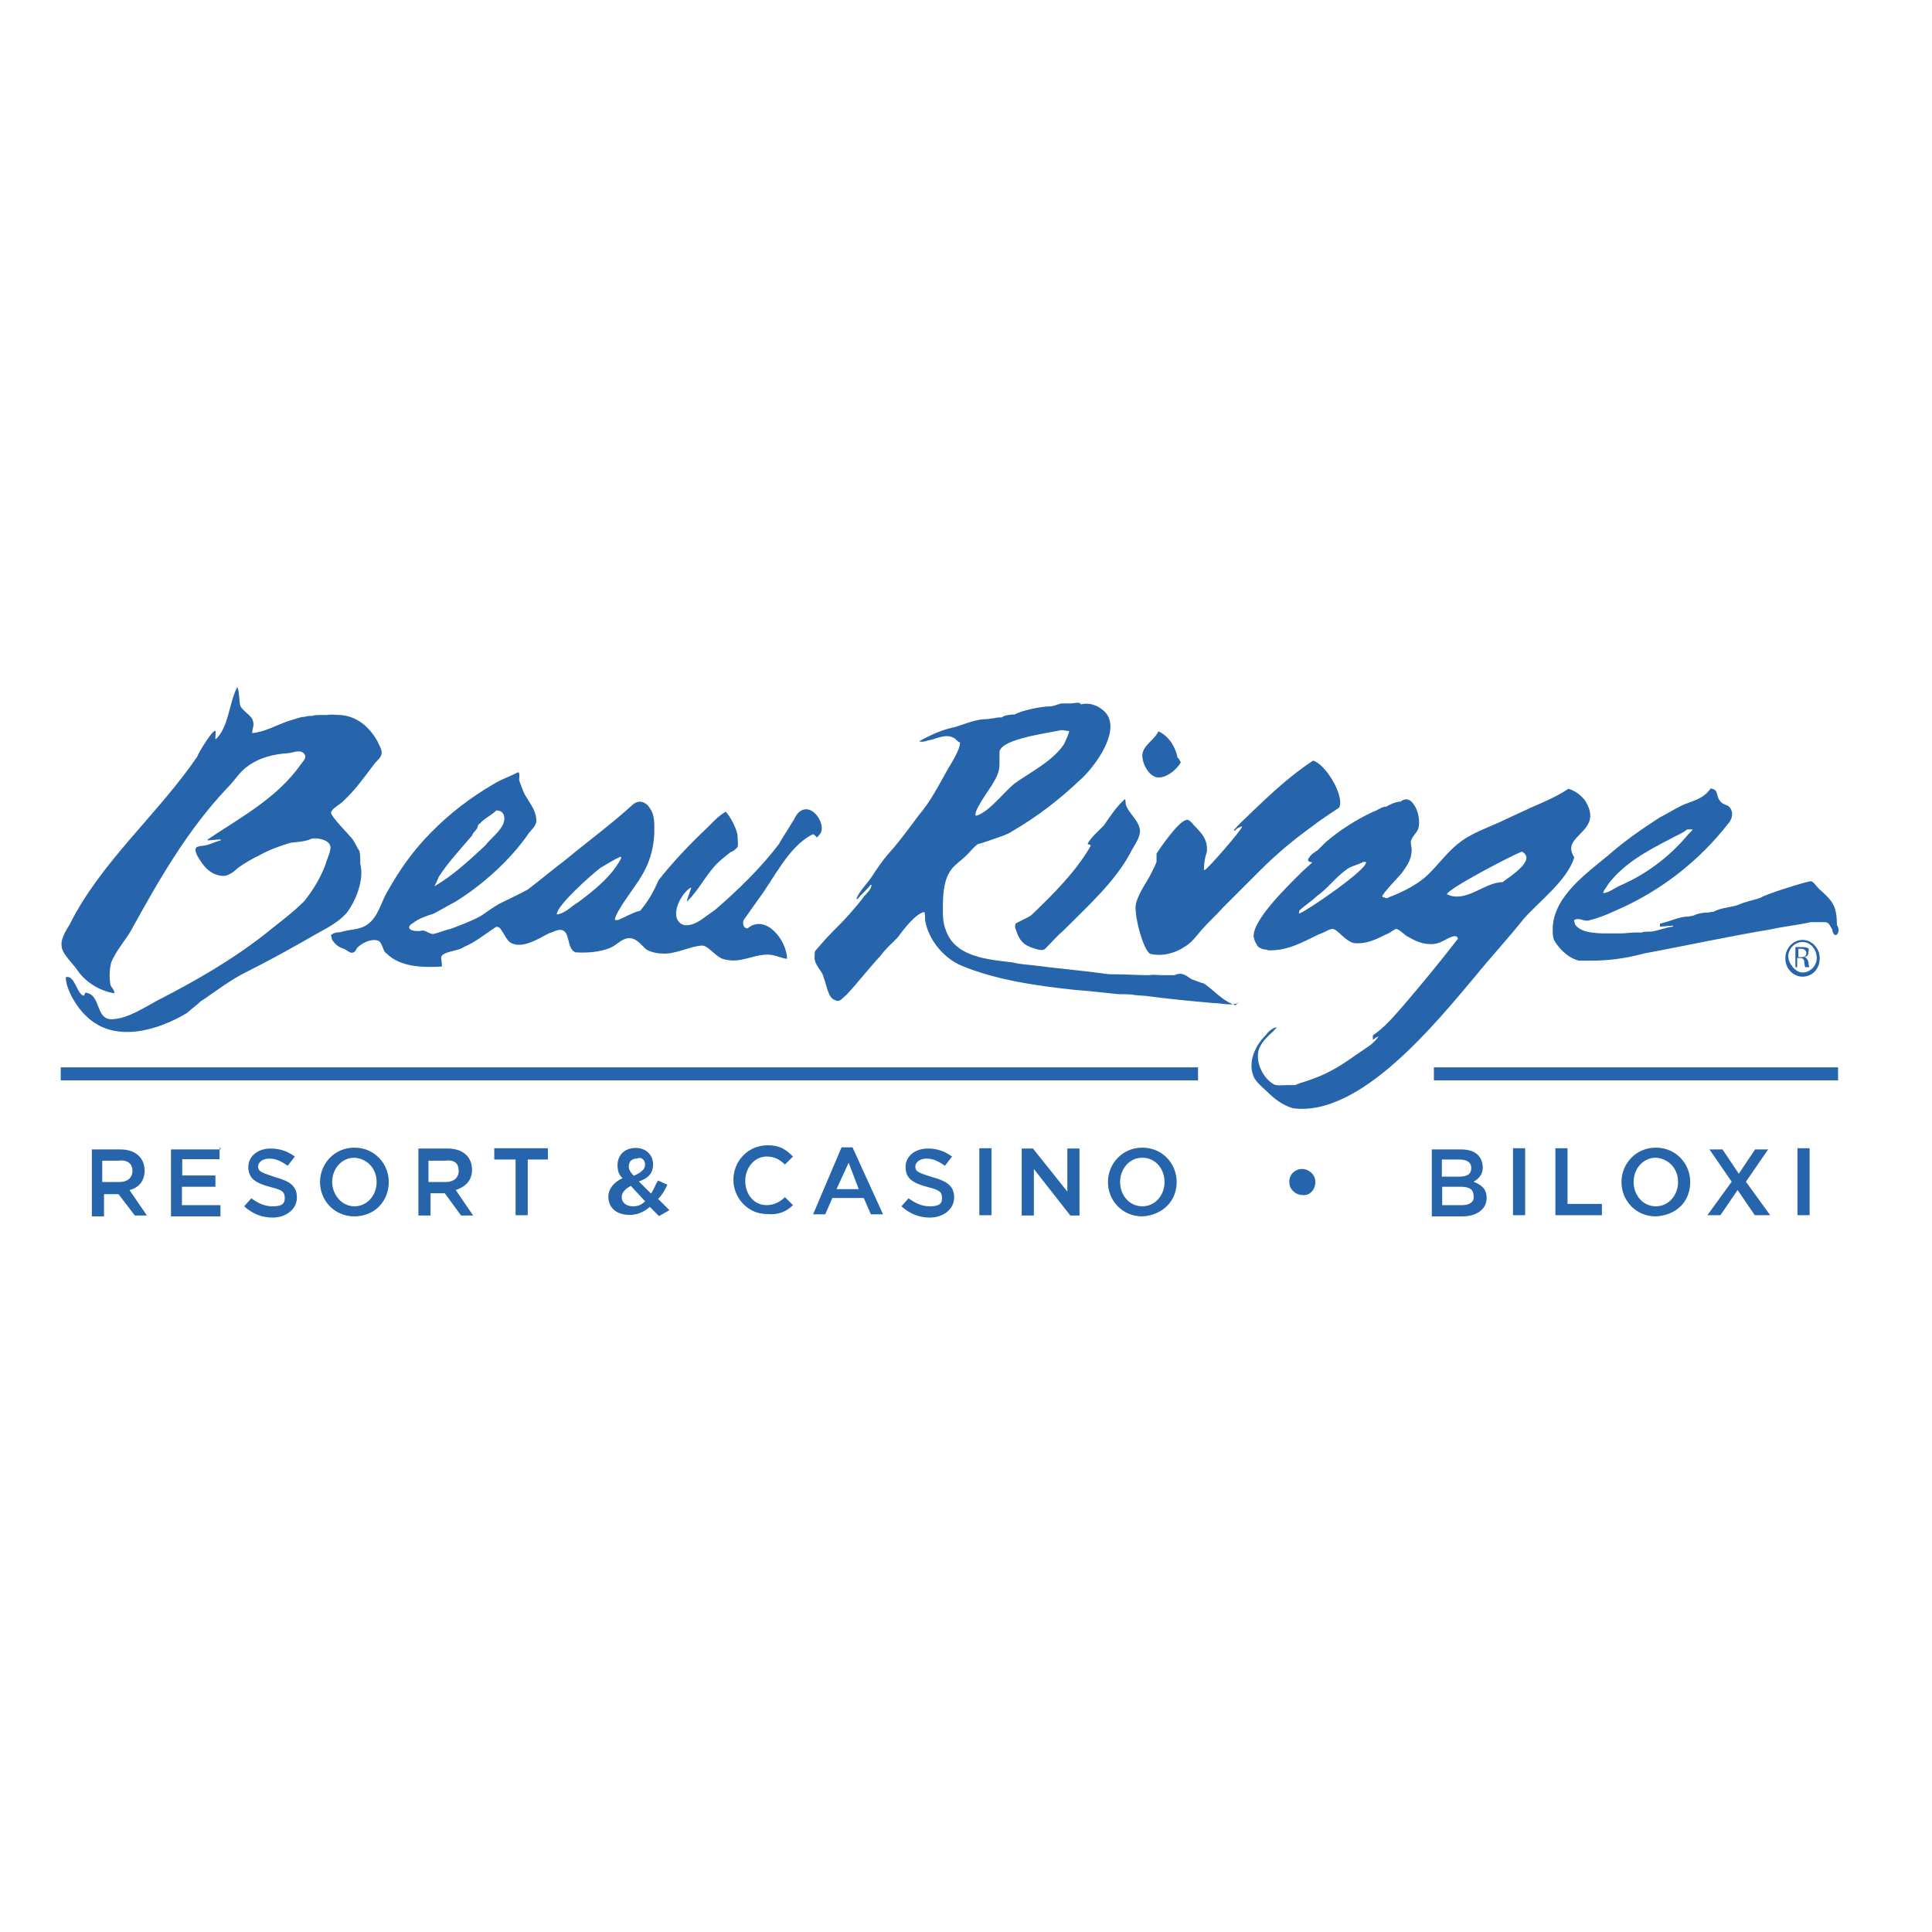
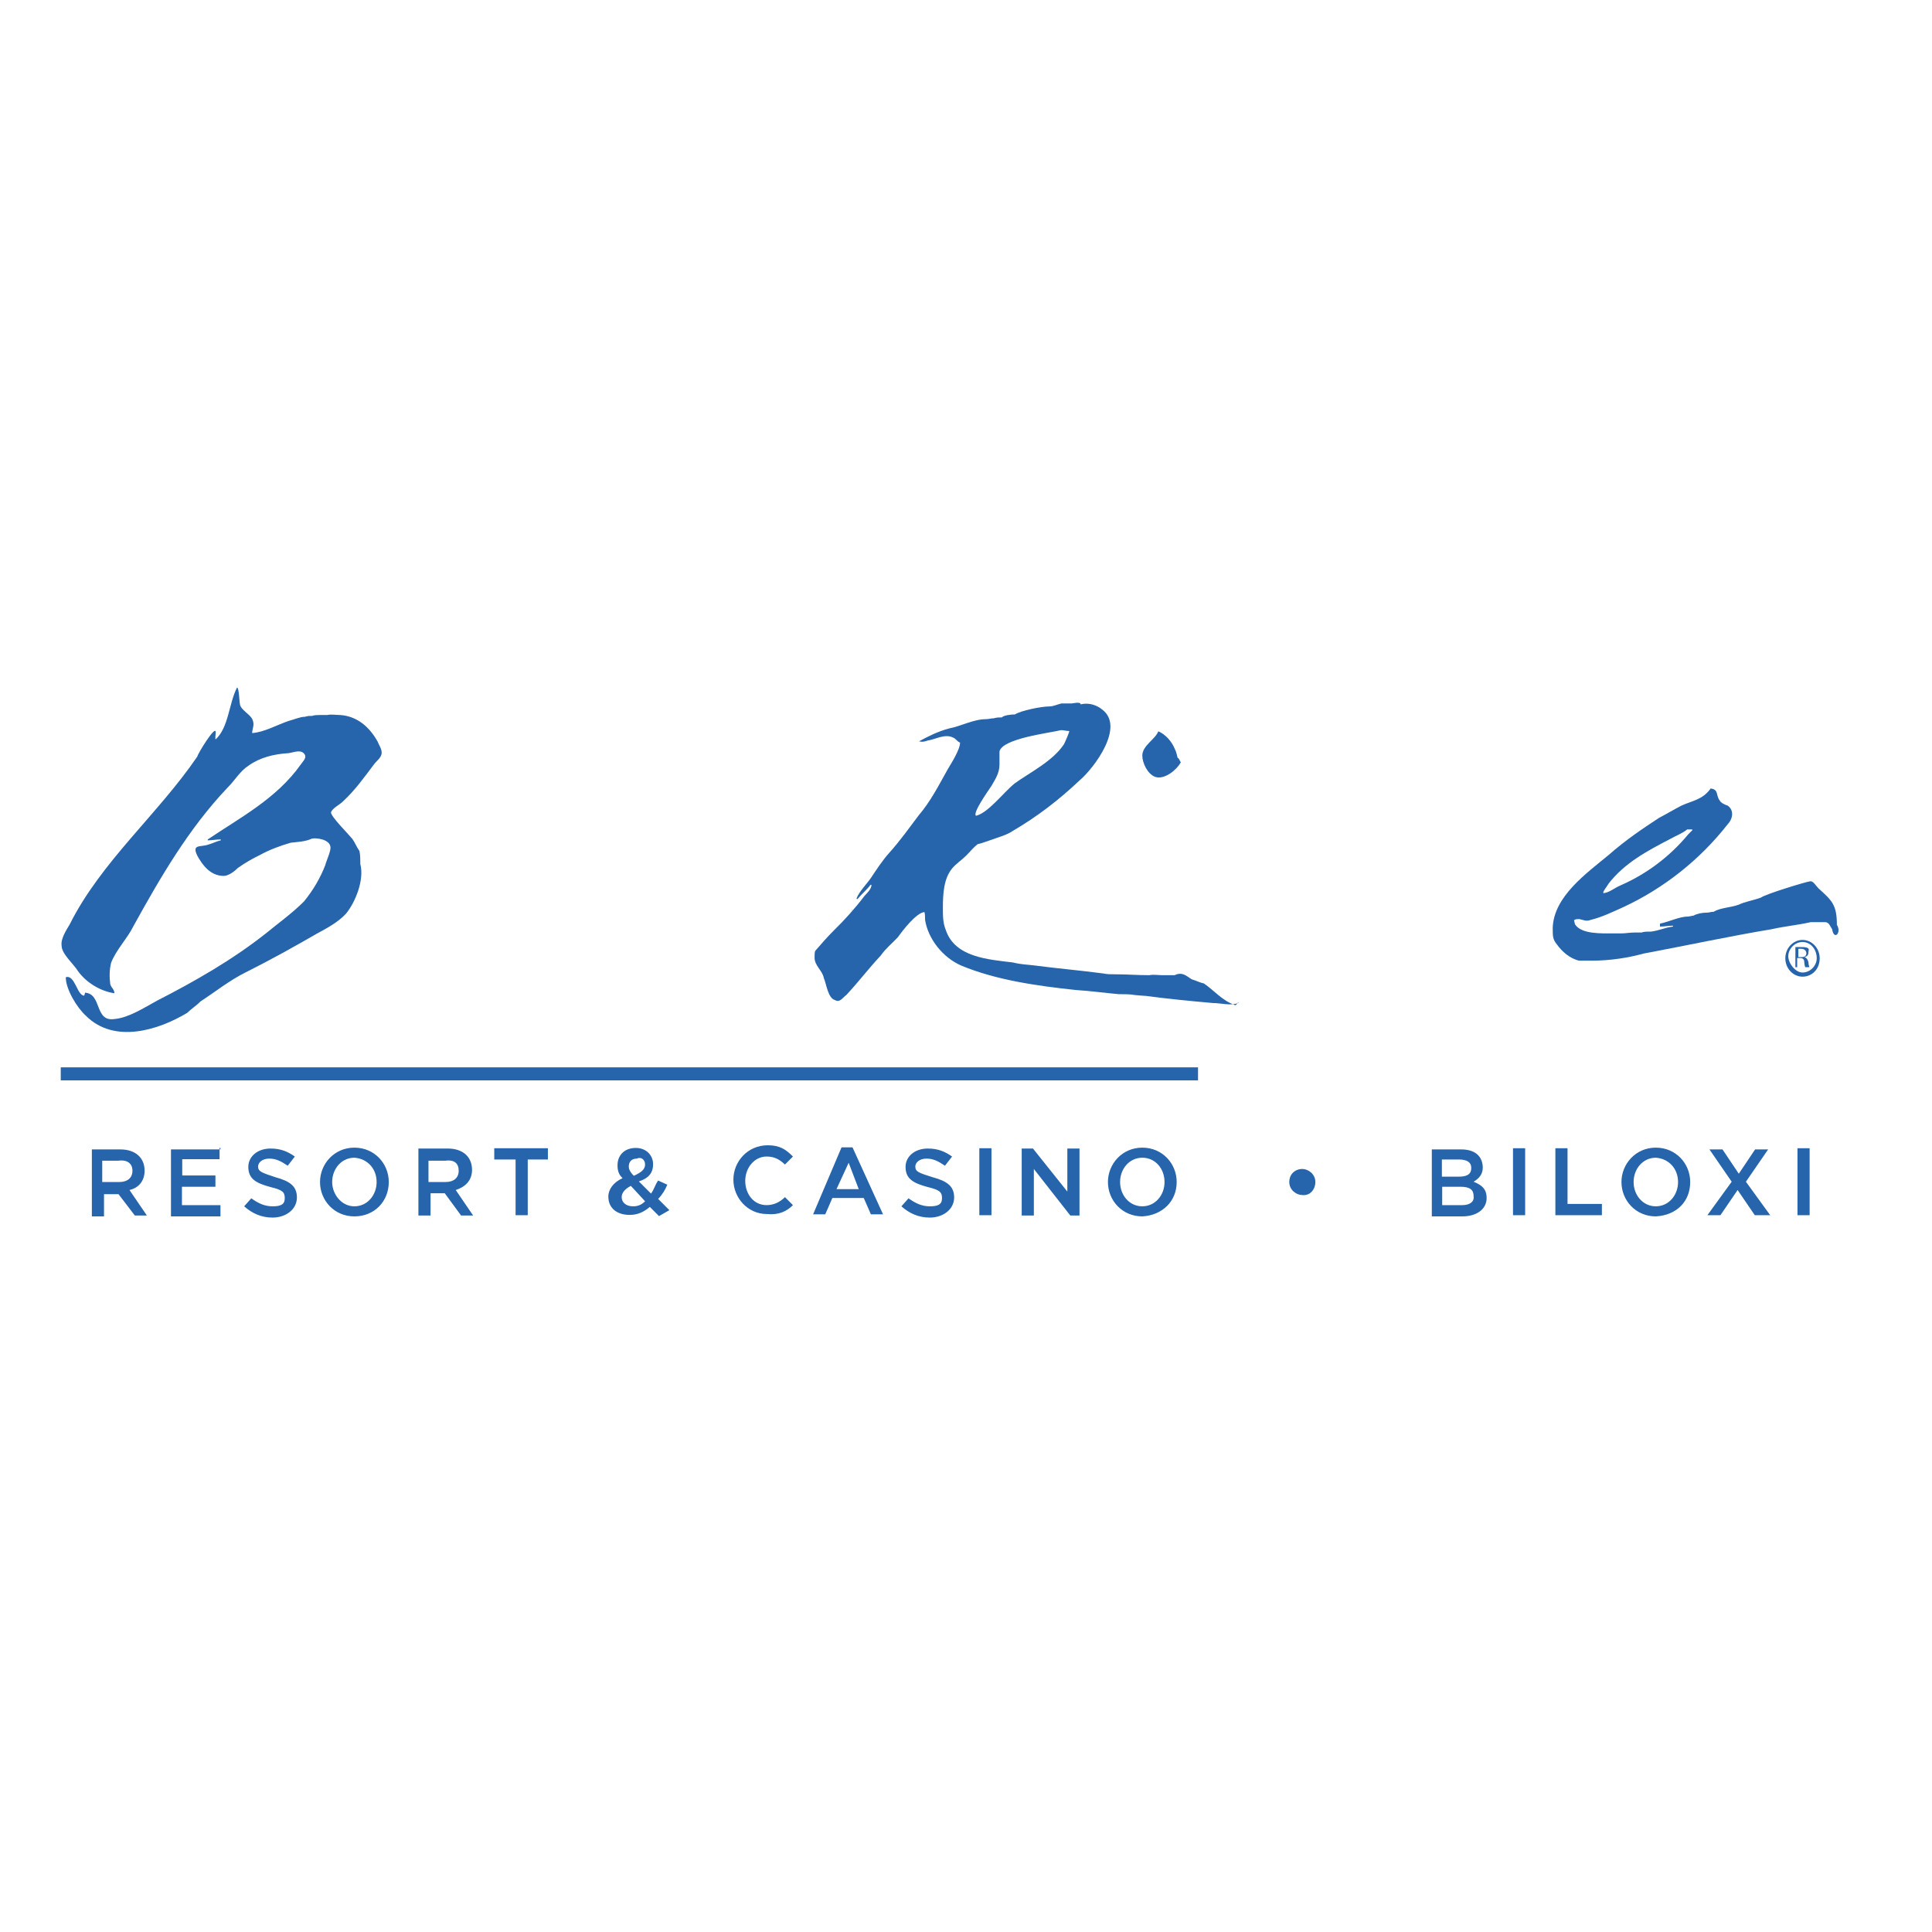
<svg xmlns="http://www.w3.org/2000/svg" version="1.1" id="layer" x="0px" y="0px" viewBox="0 0 652 652" style="enable-background:new 0 0 652 652;" xml:space="preserve">
  <style type="text/css"> .st0{fill:#2664AC;} </style>
  <g>
    <path class="st0" d="M385.5,255c0,2.4,1.7,6.2,4.4,7.2c3.1,1,7.2-2.4,8.5-4.8c0.3,0,0,0,0-0.3c-0.3-0.3-0.3-1-1-1.4 c-0.3-1-0.3-1.7-1-3.1c-1-2.4-3.1-4.8-5.5-5.8C389.9,249.5,385.5,251.6,385.5,255" />
    <path class="st0" d="M72.8,249.5L72.8,249.5L72.8,249.5L72.8,249.5c-0.3,0,0-1.7,0-2.4l0,0c0-2.7-6.2,7.5-6.2,8.2 c-13.3,19.5-32.5,35.5-43.1,56.7c-1,1.7-3.1,4.8-2.7,7.2c0,2.7,4.1,6.2,5.5,8.5c2.7,3.8,7.5,6.8,12.3,7.5c0-1.4-1-1.7-1.4-3.1 c-0.3-2.4-0.3-4.8,0.3-7.2c1.7-4.4,5.5-8.2,7.5-12.3c8.9-16.1,18.5-32.8,31.8-46.8c2.7-2.7,4.1-5.5,7.2-7.5c3.8-2.7,8.5-3.8,13-4.1 c1.4,0,4.1-1.4,5.5,0c1.4,1.4-0.3,2.7-1,3.8c-8.2,11.6-20.8,18.1-31.4,25.3v0.3c1.4,0,2.7-0.3,4.4-0.3v0.3c-1.4,0.3-2.7,1-4.1,1.4 c-2.7,1-5.8-0.3-3.8,3.8c1.7,3.1,4.4,6.8,8.9,6.8c1.7,0,3.8-1.7,4.8-2.7c2.4-1.7,4.8-3.1,7.5-4.4c3.1-1.7,6.8-3.1,10.3-4.1 c2.4-0.3,4.8-0.3,7.2-1.4c1.7-0.3,5.8,0.3,6.2,2.7c0.3,1.4-1.4,4.8-1.7,6.2c-1.7,4.4-4.1,8.5-7.2,12.3c-4.1,4.1-8.5,7.2-13,10.9 c-11.3,8.9-23.9,16.1-36.6,22.6c-4.4,2.4-9.6,5.8-14.4,6.2c-6.8,1-4.1-8.5-9.9-8.9c0,0.3-0.3,1-0.3,1c-2.4,0-3.1-7.2-6.2-6.2 c0,4.1,3.8,10.3,6.8,13c9.6,9.6,24.6,4.8,34.2-1c1.4-1.4,3.1-2.4,4.4-3.8c4.8-3.1,9.9-7.2,15.4-9.9c8.2-4.1,16.1-8.5,23.9-13 c3.1-1.7,7.2-3.8,9.9-6.8c3.1-3.8,6.2-11.3,4.8-16.7c-0.3,0,0,0,0,0c0-1.4,0-3.1-0.3-4.4c-1-1.4-1.4-2.7-2.4-4.1 c-1.4-1.7-7.2-7.5-7.2-8.9c0.3-1.4,3.1-2.7,4.1-3.8c4.1-3.8,7.2-8.2,10.3-12.3c1-1.4,2.7-2.4,2.7-4.1c0-1.4-1-2.7-1.4-3.8 c-2.7-4.8-6.8-8.5-12.6-8.9c-1.4,0-3.1-0.3-4.4,0c-1,0-1.4,0-2.4,0c-1,0-1.7,0-2.7,0.3c-1,0-1.4,0-2.4,0.3c-1.7,0-3.8,1-5.5,1.4 c-4.1,1.4-8.2,3.8-12.3,4.1l0,0l0,0c0-1.7,1-2.7,0-4.8c-1-1.7-3.8-3.1-4.1-4.8c-0.3-1.4-0.3-5.5-1-5.8 C77.2,237.5,77.2,245.4,72.8,249.5" />
    <path class="st0" d="M334.6,265.2c1.4-2.4,2.7-4.4,2.7-7.2c0-1.4,0-3.1,0-4.4c1-4.4,16.7-6.2,20.8-7.2c1,0,1.7,0.3,2.7,0.3 c0.3,0-1.4,3.8-1.7,4.4c-3.8,5.8-11.6,9.6-16.7,13.3c-3.8,3.1-8.9,9.9-13,10.9l0,0l0,0C328.1,274.5,333.2,267.3,334.6,265.2 M416.6,339.1c-4.1-1.4-6.8-4.8-10.3-7.2c-1.4-0.3-2.7-1-4.1-1.4c-1.7-1-3.1-2.7-5.8-1.4c-1.4,0-2.7,0-4.1,0c-1.4,0-3.1-0.3-4.4,0 c-4.1,0-7.5-0.3-11.6-0.3c-1.4,0-2.7,0-4.1-0.3c-7.5-1-15.7-1.7-23.2-2.7c-2.4-0.3-4.4-0.3-7.2-1c-8.2-1-19.5-1.7-22.6-10.9 c-1-2.4-1-4.8-1-7.5c0-4.8,0.3-9.9,3.1-13.3c1.4-1.7,3.1-2.7,4.8-4.4c1.4-1.4,2.4-2.7,3.8-3.8c1.4-0.3,3.1-1,4.4-1.4 c2.7-1,5.5-1.7,7.5-3.1c8.2-4.8,15.4-10.3,22.6-17.1c4.8-4.1,15.4-18.1,7.5-23.9c-1.7-1.4-4.4-2.4-7.2-1.7c0-1-2.7-0.3-3.1-0.3 h-1.7c-0.3,0-1.4,0-1.7,0c-1.4,0.3-2.7,1-4.1,1c-2.7,0-9.6,1.4-11.6,2.7c-1.4,0-3.8,0.3-4.4,1c-1,0-1.7,0-2.7,0.3 c-1,0-1.7,0.3-2.7,0.3c-4.1,0-8.5,2.4-12.3,3.1l0,0l0,0l0,0c-3.8,1-7.2,2.7-10.3,4.4l0,0c0,0,0,0,0.3,0c1,0.3,1.7,0,2.7-0.3 c2.4-0.3,5.8-2.4,8.5-1c1,0.3,1.4,1.4,2.4,1.7c0,2.4-3.1,7.2-4.1,8.9c-3.1,5.5-5.8,10.9-9.9,15.7c-3.1,4.1-6.2,8.5-9.9,12.6 c-2.4,2.7-4.4,5.8-6.2,8.5c-1.7,2.4-3.8,4.4-4.8,6.8v0.3h0.3c1.4-1.7,3.1-3.1,4.4-4.8h0.3c0,1.4-1.4,2.7-2.4,3.8 c-3.1,4.1-6.8,8.2-10.3,11.6c-2.4,2.4-4.1,4.4-6.2,6.8c-0.3,0.3-0.3,1.4-0.3,2.4c0,2.7,2.7,4.4,3.1,6.8c1,2.4,1.4,6.8,3.8,7.5 c1.7,1,2.7-1,3.8-1.7c4.1-4.4,7.5-8.9,11.6-13.3c1.7-2.4,3.8-4.1,5.8-6.2c1.7-2.4,6.2-8.2,8.9-8.5l0,0c0.3,0,0.3,2.4,0.3,2.7 c1,6.2,5.8,12.6,12.3,15.4c11.6,4.8,25.3,6.8,38.6,8.2c4.8,0.3,9.9,1,14.4,1.4c1.7,0,4.1,0,5.5,0.3c0,0,3.1,0.3,3.8,0.3 c7.5,1,14.7,1.7,22.6,2.4c2.7,0,5.8,1,8.5,0l0,0v-0.3C416.9,339.7,416.6,339.1,416.6,339.1" />
-     <path class="st0" d="M422.7,273.8c-2.4,2.4-4.4,4.1-6.2,6.2c-0.3,0,0,0.3,0,0.3h0.3c0-0.3,1.7-1.4,2.4-1.4l0,0l0,0l0,0 c0,1-11.3,14-12.6,14.7l0,0h-0.3c0-2.4,0.3-4.1,1-6.2c0.3-4.1-1.7-6.2-4.4-8.9c-0.3-0.3-1.7-2.4-2.7-1.7c-2.4,0.3-8.9,9.6-9.9,11.3 c0,1,0,1.7,0,2.7c-0.3,1-1,2.4-1.4,3.1c-1.7,3.8-4.4,6.8-5.5,10.9c-1,3.1,2.4,16.1,4.8,17.1c4.1,1,8.5-0.3,11.6-2.4 c2.4-1.4,4.1-3.8,5.8-5.8c2.4-2.7,4.8-4.8,7.2-7.5c4.1-4.1,8.5-8.5,12.6-12.6c5.5-5.5,11.3-10.3,17.4-14.7c3.1-2.4,5.8-4.1,8.9-6.2 l0.3-0.3c1.7-4.1-4.8-14.7-8.9-15.7C435.4,261.8,429.2,267.6,422.7,273.8" />
-     <path class="st0" d="M372.5,278.6c-1.7,1.7-4.4,4.1-5.5,6.2c0.3,0,0.3,0.3,1,0.3l0,0v0.7c-0.3,0-0.3,0.3-0.3,0.3 c-4.8,8.2-12.3,15.7-19.5,22.6c-1,1-5.5,2.7-5.5,3.1c-0.3,1,0,1.7,0.3,2.4c1,3.1,2.4,4.8,5.8,5.8c1,0.3,2.7,1,3.8,0.3 c2.4-2.4,4.1-4.4,6.2-6.2c8.5-8.5,18.1-17.1,23.2-27.3c1-1.7,2.4-3.8,2.7-5.8c0.3-3.8-3.8-6.2-4.8-9.6c0,0,0-1.4-0.3-1.7 C376.9,272.1,374.9,275.1,372.5,278.6" />
    <path class="st0" d="M542.7,298.4c5.5-7.2,13.3-11.3,21.2-15.4c1.7-1,3.8-1.7,5.5-3.1h1.7l0,0l0,0v0.3c-0.3,0.3-1,1-1.4,1.4 c-6.2,7.5-14,13.3-22.6,17.1c-2.4,1-3.8,2.4-5.8,2.7l0,0C540.3,301.5,542.7,298.7,542.7,298.4 M619.9,312.1c0-6.8-1.7-8.2-6.2-12.3 c-1-1-1.7-2.4-2.7-2.4s-15.4,4.4-16.7,5.5c-2.7,1-5.5,1.4-7.5,2.4c-2.7,1-6.2,1-8.5,2.4c-1,0-1.4,0.3-2.4,0.3c-1.4,0-3.1,0.3-4.4,1 c-0.3,0-1.4,0.3-1.7,0.3c-3.1,0-6.2,1.7-9.6,2.4l0,0l0,0v1c1.4,0,2.7-0.3,4.4-0.3v0.3l0,0c-2.7,0.3-4.8,1.4-7.5,1.7 c-1.4,0-2.4,0-3.1,0.3c-1,0-1.4,0-2.4,0c-1.4,0-3.1,0.3-4.4,0.3c-1,0-1.7,0-2.7,0c-4.1,0-10.9,0.3-13-3.1c0-0.3-0.3-1-0.3-1.4 c0.3,0,0.3-0.3,1-0.3c1.4-0.3,2.7,1,4.4,0.3c4.1-1,7.5-2.7,11.3-4.4c13.3-6.2,25.6-15.7,35.2-28c1.4-1.4,2.4-4.4,0-6.2 c-1-0.3-2.4-1-2.7-1.7c-1.4-1.7-0.3-3.8-3.1-4.1c-2.7,3.8-6.2,4.1-9.9,5.8c-2.7,1.4-4.8,2.7-7.5,4.1c-5.8,3.8-11.3,7.5-17.1,12.6 c-7.5,6.2-18.5,14-18.8,24.6c0,2.7,0,3.8,1.4,5.5c1.7,2.4,4.4,4.8,7.5,5.5h4.4c6.2,0,12.3-1,17.4-2.4c14.4-2.7,28.7-5.8,43.1-8.2 c4.4-1,8.9-1.4,13.3-2.4c1.7,0,3.1,0,4.8,0c1.4,0,1.7,1.4,2.4,2.4C618.9,317.5,621.6,314.8,619.9,312.1" />
-     <path class="st0" d="M195.1,304.5c-2.4,1.4-4.4,3.8-7.2,4.1c0-3.1,11.6-13.3,14.7-15.7c2.4-1.4,4.4-2.7,6.8-3.8l0.3,0.3l-0.3,0.7 C206.1,296,200.6,300.4,195.1,304.5 M146.6,299.1c0,0,1.4-2.7,1.4-3.1c3.1-4.8,7.5-9.6,11.3-14c0.3-1,1-1.4,1.7-2.4 c0.3-1,0.3-1.4,1-1.7c1.4-1.7,3.8-2.7,5.5-4.4c2.7,0,3.1,2.4,2.4,4.4c-1.4,3.1-4.1,4.8-6.2,7.5 C158.2,290.5,152.7,295.6,146.6,299.1L146.6,299.1L146.6,299.1L146.6,299.1z M270,273.8c-1.4,1-1.7,2.4-2.7,3.8 c-1.4,2.4-3.1,4.8-4.4,7.2c-6.2,8.2-14,15.7-21.5,22.2c-1.4,1-2.4,1.7-3.8,2.7c-1.7,1.4-6.2,4.1-8.5,1.4c-2.7-3.1,1-9.9,4.1-11.6 l0,0c0.3,0-1.4,3.8-1.4,4.8l0.3-0.3c3.8-3.8,5.8-8.2,9.6-12.3c1.7-1.7,3.1-2.7,4.8-4.1c1-0.3,1.7-1,2.4-1.7c0.3-1,0-2.7,0-3.8 c0-1.7-2.4-6.8-4.1-8.2c0,0,0,0-0.3,0.3c-2.4,1.4-4.4,3.8-6.2,5.5c-5.8,5.5-11.3,11.3-16.1,17.4c-1.7,4.1-3.8,7.5-6.2,10.3 c-1.4,0-6.2,2.7-7.5,3.1h-1l0,0l0,0c0-2.7,7.2-11.6,8.9-14.7c2.7-4.4,4.1-8.9,4.4-14.4c0-2.7,0.3-6.2-1.4-8.5 c-1.4-2.4-3.8-3.1-5.8-1.4c-7.5,6.8-15.4,12.6-22.9,18.8c-4.1,3.1-8.5,6.8-12.6,9.9c-3.1,1.7-6.2,3.1-9.6,4.8 c-2.4,1.4-4.1,2.7-6.2,4.1c-3.1,1.7-6.8,3.1-10.3,4.4c-1.7,0.3-4.1,1.4-5.8,1.7c-1.7,0-2.7-1.7-4.4-1c-0.3,0-1,0-1,0 c-2.7,0-3.8-1.4-1.4-2.7c1.7-1.4,4.4-2.4,6.8-3.1c2.7-1.4,4.8-2.7,7.5-4.1c8.9-5.5,18.5-14,24.6-22.9c1-1.4,2.7-2.7,2.7-4.4 c0-4.1-3.1-6.8-4.4-9.9c-0.3-1-1-2.4-1.4-3.8c0-1,0.3-2.4-0.3-2.7c-2.7,1.4-5.8,2.4-8.5,4.1c-7.5,4.4-14.4,9.6-20.8,16.1 c-6.2,6.2-10.9,13-14.7,19.8c-2.4,3.8-3.1,8.9-7.2,11.6c-2.7,1.7-5.8,1.4-8.9,2.4c-1.4,0-2.4,0.3-3.1,1c0,0.3,0.3,1,0.3,1.4 c1,1.7,2.4,2.7,3.8,3.1c1,0.3,2.4,1.7,3.1,1.4c1,0,1.4-1.4,1.7-1.7c1.4-1.4,4.4-3.1,6.8-2.4c1.7,0.3,1.7,3.8,3.1,4.4 c4.4,4.4,11.6,4.8,18.5,4.4l0,0c0.3,0,0-1.4,0-1.7V324c-0.3-1,0-1.4,0.3-1.7c1.7-1.4,5.5-1.4,7.2-2.7c4.1-1.7,7.2-4.4,10.9-6.8h0.3 c1,0,1.4,1,1.7,1.4c1,1.4,1.4,2.7,2.7,3.8c4.1,2.7,10.3-1.7,13.3-3.1c1.4-0.3,2.7-1.4,4.4-1c2.7,1,1.4,6.2,4.4,7.5h0.3 c4.4,0.3,9.9-0.3,13-2.4c1.4-1,3.1-2.4,4.8-2.4c2.7,0,4.1,2.4,5.8,3.8c1.7,1,3.8,1.4,5.5,1.4c4.4,0.3,8.9-2.4,13.3-2.7 c2.4,0,4.8,4.4,8.2,4.8c4.8,1,8.5-1.4,13-1.7c3.1-0.3,4.8,1,7.5,1.4c0-6.2-7.2-15.4-13.3-10.3c-1.4,0-1.7-1.4-1.4-2.7 c1.7-2.4,3.1-4.4,4.8-6.8c5.5-7.2,10.3-18.1,18.5-22.2c0-0.3,1,0.3,1.4,1c0.3,0,1-1,1-1C279.2,278.9,274.4,270.7,270,273.8" />
-     <path class="st0" d="M507.1,297.7c-6.2,0-12.3,7.2-18.8,4.1l0,0c0-1.7,22.2-13.3,25.3-14.4l0,0C518.8,290.2,509.2,296,507.1,297.7 M438.5,308.3c-0.3,0,0-1,0-1c1.7-1.7,4.1-3.1,5.8-4.8c3.8-2.7,6.2-6.2,9.9-8.9c1.7-1.4,4.1-1.7,5.8-2.7c0.3,0,1,0,1,0 C461.7,293.3,441.2,307.3,438.5,308.3 M530.4,287.4c-1.7-5.8,10.9-7.5,4.4-17.4c-1.4-1.7-3.1-3.1-5.5-3.8 c-4.1,2.7-8.2,4.4-12.3,6.2c-3.1,1.4-5.8,2.7-8.9,4.1c-4.8,2.4-10.3,4.1-14.7,7.2c-4.4,3.1-7.2,7.2-11.3,11.3 c-3.1,3.1-8.2,5.8-12.6,7.5c-1,0.3-1.4,1-2.4,0.3c0,0,0,0-0.3,0c0,0-0.3,0-0.3-0.3c0-1,5.8-6.8,6.8-8.2c1.7-2.4,3.1-4.4,3.1-7.5 c0-1-0.3-1.7-0.3-2.7c0.3-1.7,1.7-2.7,2.4-4.1c1-2.7,0-6.8-1.4-8.5c-1-1.7-2.7-2.4-4.4-1c-1.4,0-3.8,1-4.8,1.7 c-1.7,0-3.1,1.4-4.4,1.7c-5.8,2.7-11.3,6.2-16.1,10.3c-1,1-1.7,1.7-2.4,2.4c-1,1-2.4,1.4-3.1,2.7c-1,1-0.3,1.7,1,1.7l0,0 c-1.4,1.4-3.1,2.7-4.4,4.1c-4.1,4.1-16.1,15.7-15.4,21.2c0.3,1,0.3,1.4,1,2.4c0.3,1,1.4,1.4,2.4,1.7c0.3,0,1,0,1.4,0.3 c6.8,0.3,12.3-3.1,17.4-5.5c1.4-0.3,3.1-1.7,4.4-1.7c1.7,0,4.4,4.4,7.5,4.8c4.4,0.3,7.2-1.4,10.9-3.1c1-0.3,2.4-1.7,3.1-1.7 c1,0,3.1,2.4,4.1,2.7c2.4,1.4,4.8,2.4,7.2,2.4c3.8,0.3,5.8-2.4,8.5-2.7c0.3,0,1,0.3,1,1l0,0l-0.3,0.3c-5.8,7.5-12.3,15.4-18.5,22.6 c-2.7,3.1-6.2,7.2-9.9,9.6v1.4h0.3c0-0.3,1.4-1,1.7-1l0,0l-0.3,0.3c-1.7,2.4-4.4,3.8-6.8,5.5c-4.4,3.1-8.9,6.2-14.4,8.2 c-2.4,1-4.4,1.4-6.8,2.4c-1,0-1.4,0-2.4,0c-1.7,0-3.8,0.3-4.8-0.3c-4.1-2.4-6.8-8.9-4.4-13c1.4-2.7,3.8-4.1,5.5-6.2l0,0l0,0 c-1.4,0-3.1,1.7-3.8,2.7c-3.8,3.8-6.2,9.6-3.8,14.4c1,1.7,2.7,3.1,4.1,4.4c2.7,2.7,5.5,4.8,8.9,5.8c22.6,3.1,48.2-28.7,61.2-44.1 c5.5-6.8,11.3-13,16.7-19.8c5.5-6.2,14.7-13,17.1-20.8C531.4,289.8,530.4,287.8,530.4,287.4" />
    <path class="st0" d="M287.4,306.9c0,0,0.3,0.3,0,0.3l0,0l0,0V306.9C287.4,307.3,287.4,306.9,287.4,306.9" />
    <path class="st0" d="M606.9,323h1c1,0,1.7-0.3,1.7-1.4c0-0.3-0.3-1.4-1.7-1.4c-0.3,0-0.3,0-1,0V323z M606.9,326.4h-1v-6.8 c0.3,0,1,0,1.7,0c1,0,1.7,0,2.4,0.3c0.7,0.3,0.3,1,0.3,1.4c0,1-0.3,1.4-1.4,1.7l0,0c0.3,0,1,0.3,1.4,1.7c0,1,0.3,1.4,0.3,1.7h-1.4 c0,0-0.3-1-0.3-1.7s-0.3-1.4-1.4-1.4h-1v3.1H606.9z M608.3,317.9c-2.7,0-4.8,2.4-4.8,4.8c0,2.4,2.4,5.5,4.8,5.5 c2.7,0,4.8-2.4,4.8-4.8C613.1,320.3,611,317.9,608.3,317.9L608.3,317.9z M608.3,317.2c3.1,0,5.8,2.7,5.8,6.2c0,3.8-2.7,6.2-5.8,6.2 s-5.8-2.7-5.8-6.2S605.2,317.2,608.3,317.2L608.3,317.2z" />
    <rect x="20.5" y="360.2" class="st0" width="383.8" height="4.4" />
-     <rect x="483.9" y="360.2" class="st0" width="136.4" height="4.4" />
-     <path class="st0" d="M606.6,410.1h4.1v-22.6h-4.1V410.1z M597.4,410.1l-8.2-11.3l7.5-10.9h-4.4l-5.5,8.2l-5.5-8.2h-4.4l7.5,10.9 l-8.2,11.3h4.4l5.8-8.5l5.8,8.5H597.4z M566.3,398.9c0,4.4-3.1,8.2-7.5,8.2c-4.4,0-7.5-3.8-7.5-8.2c0-4.4,3.1-8.2,7.5-8.2 C563.2,391,566.3,394.4,566.3,398.9 M570.4,398.9c0-6.2-4.8-11.6-11.6-11.6s-11.6,5.5-11.6,11.6c0,6.2,4.8,11.6,11.6,11.6 C565.9,410.1,570.4,405.4,570.4,398.9 M524.9,410.1h15.7v-3.8H529v-18.8h-4.1L524.9,410.1L524.9,410.1z M510.6,410.1h4.1v-22.6 h-4.1V410.1z M493.5,406.7h-6.8v-6.2h6.2c3.1,0,4.4,1,4.4,3.1C497.6,405.4,496.2,406.7,493.5,406.7z M492.1,397.1h-5.5v-5.8h5.8 c2.7,0,4.1,1,4.1,2.7C496.6,396.5,494.8,397.1,492.1,397.1 M493.1,387.9h-9.9v22.6h10.3c4.8,0,8.2-2.4,8.2-6.2 c0-3.1-1.7-4.4-4.4-5.5c1.7-1,3.1-2.4,3.1-4.8C500.3,390,497.6,387.9,493.1,387.9z M443.9,398.9c0-2.7-2.4-4.4-4.4-4.4 c-2.4,0-4.4,1.7-4.4,4.4s2.4,4.4,4.4,4.4C442.2,403.6,443.9,401.3,443.9,398.9 M393,398.9c0,4.4-3.1,8.2-7.5,8.2 c-4.4,0-7.5-3.8-7.5-8.2c0-4.4,3.1-8.2,7.5-8.2C389.9,390.7,393,394.4,393,398.9 M397.1,398.9c0-6.2-4.8-11.6-11.6-11.6 c-6.8,0-11.6,5.5-11.6,11.6c0,6.2,4.8,11.6,11.6,11.6C392.3,410.1,397.1,405.4,397.1,398.9 M360.9,403l-12.3-15.4h-3.8v22.6h4.1 v-15.7l12.3,15.7h3.1v-22.6h-4.1V403H360.9z M330.5,410.1h4.1v-22.6h-4.1V410.1z M308.9,393.7c0-1.4,1.4-2.7,3.8-2.7s4.1,1,6.2,2.4 l2.4-3.1c-2.4-1.7-4.8-2.7-8.2-2.7c-4.4,0-7.5,2.7-7.5,6.2c0,4.1,2.7,5.5,7.5,6.8c4.1,1,4.8,1.7,4.8,3.8c0,2.1-1.4,2.7-4.1,2.7 c-2.7,0-4.8-1-7.2-2.7l-2.4,2.7c2.7,2.4,5.8,3.8,9.6,3.8c4.4,0,8.2-2.7,8.2-6.8c0-3.8-2.4-5.5-7.2-6.8 C310,395.8,308.9,395.4,308.9,393.7 M289.8,401.3h-7.5l4.1-8.9L289.8,401.3z M287.7,387.2H284l-9.6,22.6h4.1l2.4-5.5h10.6l2.4,5.5 h4.1L287.7,387.2z M267.6,406.7l-2.7-2.7c-1.7,1.7-3.8,2.7-6.2,2.7c-4.4,0-7.2-3.8-7.2-8.2c0-4.4,3.1-8.2,7.2-8.2 c2.7,0,4.4,1,6.2,2.7l2.7-2.7c-2.4-2.4-4.4-3.8-8.5-3.8c-6.8,0-11.6,5.5-11.6,11.6s4.8,11.6,11.3,11.6 C262.8,410.1,265.5,408.8,267.6,406.7 M217.7,405.4c-1.4,1.4-2.7,1.7-4.1,1.7c-2.4,0-3.8-1.4-3.8-3.1c0-1.4,1-2.7,3.1-3.8 L217.7,405.4z M217.7,393c0,1.7-1.4,2.7-3.8,3.8c-1.4-1.4-1.7-2.4-1.7-3.1c0-1.7,1-2.7,2.7-2.7C216.3,390.3,217.7,391.3,217.7,393 M225.9,408.4l-3.8-3.8c1.4-1.4,2.4-3.1,3.1-4.8l-3.1-1.4c-1,1.4-1.4,3.1-2.4,4.4l-4.1-4.1c3.1-1,4.8-2.7,4.8-5.8s-2.4-5.5-5.8-5.5 c-4.1,0-6.2,2.7-6.2,5.8c0,1.7,0.3,3.1,1.7,4.4c-3.1,1.4-4.8,3.8-4.8,6.2c0,4.1,3.1,6.2,7.2,6.2c2.7,0,4.8-1,6.8-2.7l3.1,3.1 L225.9,408.4z M177.7,391.3h7.2v-3.8h-18.1v3.8h7.2v18.8h4.1v-18.8H177.7z M154.8,395.1c0,2.4-1.7,3.8-4.4,3.8h-5.8v-7.2h5.8 C153.4,391.3,154.8,392.7,154.8,395.1 M159.6,410.1l-5.8-8.5c3.1-1,5.5-3.1,5.5-6.8c0-4.4-3.1-7.2-8.2-7.2h-9.9v22.6h4.1v-7.5h4.8 l5.5,7.5H159.6z M127.1,398.9c0,4.4-3.1,8.2-7.5,8.2c-4.4,0-7.5-4.1-7.5-8.2c0-4.4,3.1-8.2,7.5-8.2 C124,391,127.1,394.4,127.1,398.9 M131.2,398.9c0-6.2-4.8-11.6-11.6-11.6s-11.6,5.5-11.6,11.6c0,6.2,4.8,11.6,11.6,11.6 S131.2,405.4,131.2,398.9 M87.1,393.7c0-1.4,1.4-2.7,3.8-2.7c2.4,0,4.1,1,6.2,2.4l2.4-3.1c-2.4-1.7-4.8-2.7-8.2-2.7 c-4.4,0-7.5,2.7-7.5,6.2c0,4.1,2.7,5.5,7.5,6.8c4.1,1,4.8,1.7,4.8,3.8c0,2.1-1.4,2.7-4.1,2.7s-4.8-1-7.2-2.7l-2.4,2.7 c2.7,2.4,5.8,3.8,9.6,3.8c4.4,0,8.2-2.7,8.2-6.8c0-3.8-2.4-5.5-7.2-6.8C88.5,395.8,87.1,395.4,87.1,393.7 M74.5,387.9H57.7v22.6 h16.7v-3.8h-13v-6.2h11.3v-3.8H61.5v-5.5h12.6v-3.8h0.3V387.9z M44.7,395.1c0,2.4-1.7,3.8-4.4,3.8h-5.8v-7.2H40 C43,391.3,44.7,392.7,44.7,395.1 M49.5,410.1l-5.8-8.5c3.1-0.7,5.1-3.1,5.1-6.5c0-4.4-3.1-7.2-8.2-7.2h-9.6v22.6h4.1V403H40 l5.5,7.2H49.5z" />
+     <path class="st0" d="M606.6,410.1h4.1v-22.6h-4.1V410.1z M597.4,410.1l-8.2-11.3l7.5-10.9h-4.4l-5.5,8.2l-5.5-8.2h-4.4l7.5,10.9 l-8.2,11.3h4.4l5.8-8.5l5.8,8.5H597.4z M566.3,398.9c0,4.4-3.1,8.2-7.5,8.2c-4.4,0-7.5-3.8-7.5-8.2c0-4.4,3.1-8.2,7.5-8.2 C563.2,391,566.3,394.4,566.3,398.9 M570.4,398.9c0-6.2-4.8-11.6-11.6-11.6s-11.6,5.5-11.6,11.6c0,6.2,4.8,11.6,11.6,11.6 C565.9,410.1,570.4,405.4,570.4,398.9 M524.9,410.1h15.7v-3.8H529v-18.8h-4.1L524.9,410.1L524.9,410.1z M510.6,410.1h4.1v-22.6 h-4.1V410.1z M493.5,406.7h-6.8v-6.2h6.2c3.1,0,4.4,1,4.4,3.1C497.6,405.4,496.2,406.7,493.5,406.7z M492.1,397.1h-5.5v-5.8h5.8 c2.7,0,4.1,1,4.1,2.7C496.6,396.5,494.8,397.1,492.1,397.1 M493.1,387.9h-9.9v22.6h10.3c4.8,0,8.2-2.4,8.2-6.2 c0-3.1-1.7-4.4-4.4-5.5c1.7-1,3.1-2.4,3.1-4.8C500.3,390,497.6,387.9,493.1,387.9z M443.9,398.9c0-2.7-2.4-4.4-4.4-4.4 c-2.4,0-4.4,1.7-4.4,4.4s2.4,4.4,4.4,4.4C442.2,403.6,443.9,401.3,443.9,398.9 M393,398.9c0,4.4-3.1,8.2-7.5,8.2 c-4.4,0-7.5-3.8-7.5-8.2c0-4.4,3.1-8.2,7.5-8.2C389.9,390.7,393,394.4,393,398.9 M397.1,398.9c0-6.2-4.8-11.6-11.6-11.6 c-6.8,0-11.6,5.5-11.6,11.6c0,6.2,4.8,11.6,11.6,11.6C392.3,410.1,397.1,405.4,397.1,398.9 M360.9,403l-12.3-15.4h-3.8v22.6h4.1 v-15.7l12.3,15.7h3.1v-22.6h-4.1V403H360.9z M330.5,410.1h4.1v-22.6h-4.1V410.1z M308.9,393.7c0-1.4,1.4-2.7,3.8-2.7s4.1,1,6.2,2.4 l2.4-3.1c-2.4-1.7-4.8-2.7-8.2-2.7c-4.4,0-7.5,2.7-7.5,6.2c0,4.1,2.7,5.5,7.5,6.8c4.1,1,4.8,1.7,4.8,3.8c0,2.1-1.4,2.7-4.1,2.7 c-2.7,0-4.8-1-7.2-2.7l-2.4,2.7c2.7,2.4,5.8,3.8,9.6,3.8c4.4,0,8.2-2.7,8.2-6.8c0-3.8-2.4-5.5-7.2-6.8 C310,395.8,308.9,395.4,308.9,393.7 M289.8,401.3h-7.5l4.1-8.9z M287.7,387.2H284l-9.6,22.6h4.1l2.4-5.5h10.6l2.4,5.5 h4.1L287.7,387.2z M267.6,406.7l-2.7-2.7c-1.7,1.7-3.8,2.7-6.2,2.7c-4.4,0-7.2-3.8-7.2-8.2c0-4.4,3.1-8.2,7.2-8.2 c2.7,0,4.4,1,6.2,2.7l2.7-2.7c-2.4-2.4-4.4-3.8-8.5-3.8c-6.8,0-11.6,5.5-11.6,11.6s4.8,11.6,11.3,11.6 C262.8,410.1,265.5,408.8,267.6,406.7 M217.7,405.4c-1.4,1.4-2.7,1.7-4.1,1.7c-2.4,0-3.8-1.4-3.8-3.1c0-1.4,1-2.7,3.1-3.8 L217.7,405.4z M217.7,393c0,1.7-1.4,2.7-3.8,3.8c-1.4-1.4-1.7-2.4-1.7-3.1c0-1.7,1-2.7,2.7-2.7C216.3,390.3,217.7,391.3,217.7,393 M225.9,408.4l-3.8-3.8c1.4-1.4,2.4-3.1,3.1-4.8l-3.1-1.4c-1,1.4-1.4,3.1-2.4,4.4l-4.1-4.1c3.1-1,4.8-2.7,4.8-5.8s-2.4-5.5-5.8-5.5 c-4.1,0-6.2,2.7-6.2,5.8c0,1.7,0.3,3.1,1.7,4.4c-3.1,1.4-4.8,3.8-4.8,6.2c0,4.1,3.1,6.2,7.2,6.2c2.7,0,4.8-1,6.8-2.7l3.1,3.1 L225.9,408.4z M177.7,391.3h7.2v-3.8h-18.1v3.8h7.2v18.8h4.1v-18.8H177.7z M154.8,395.1c0,2.4-1.7,3.8-4.4,3.8h-5.8v-7.2h5.8 C153.4,391.3,154.8,392.7,154.8,395.1 M159.6,410.1l-5.8-8.5c3.1-1,5.5-3.1,5.5-6.8c0-4.4-3.1-7.2-8.2-7.2h-9.9v22.6h4.1v-7.5h4.8 l5.5,7.5H159.6z M127.1,398.9c0,4.4-3.1,8.2-7.5,8.2c-4.4,0-7.5-4.1-7.5-8.2c0-4.4,3.1-8.2,7.5-8.2 C124,391,127.1,394.4,127.1,398.9 M131.2,398.9c0-6.2-4.8-11.6-11.6-11.6s-11.6,5.5-11.6,11.6c0,6.2,4.8,11.6,11.6,11.6 S131.2,405.4,131.2,398.9 M87.1,393.7c0-1.4,1.4-2.7,3.8-2.7c2.4,0,4.1,1,6.2,2.4l2.4-3.1c-2.4-1.7-4.8-2.7-8.2-2.7 c-4.4,0-7.5,2.7-7.5,6.2c0,4.1,2.7,5.5,7.5,6.8c4.1,1,4.8,1.7,4.8,3.8c0,2.1-1.4,2.7-4.1,2.7s-4.8-1-7.2-2.7l-2.4,2.7 c2.7,2.4,5.8,3.8,9.6,3.8c4.4,0,8.2-2.7,8.2-6.8c0-3.8-2.4-5.5-7.2-6.8C88.5,395.8,87.1,395.4,87.1,393.7 M74.5,387.9H57.7v22.6 h16.7v-3.8h-13v-6.2h11.3v-3.8H61.5v-5.5h12.6v-3.8h0.3V387.9z M44.7,395.1c0,2.4-1.7,3.8-4.4,3.8h-5.8v-7.2H40 C43,391.3,44.7,392.7,44.7,395.1 M49.5,410.1l-5.8-8.5c3.1-0.7,5.1-3.1,5.1-6.5c0-4.4-3.1-7.2-8.2-7.2h-9.6v22.6h4.1V403H40 l5.5,7.2H49.5z" />
  </g>
</svg>